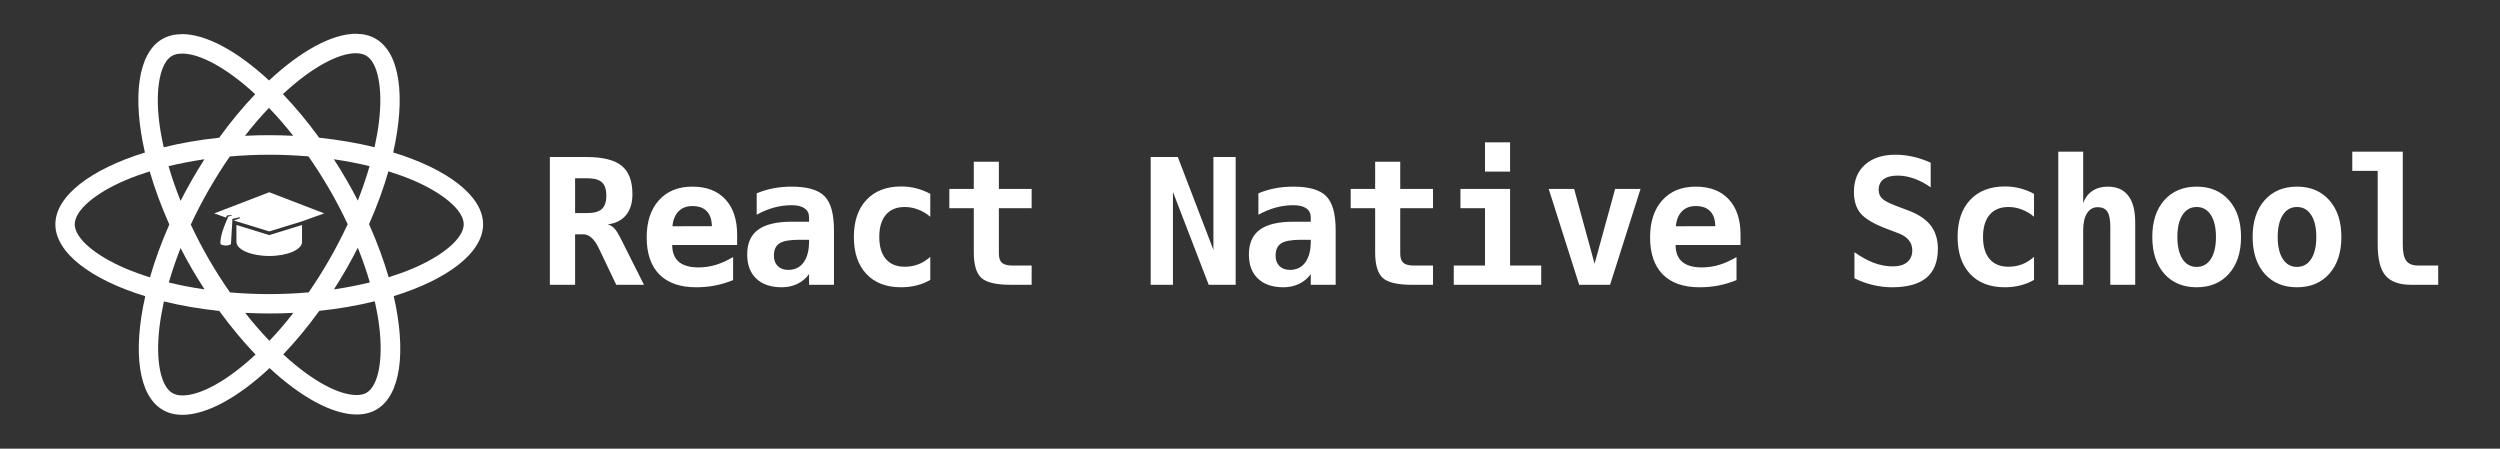
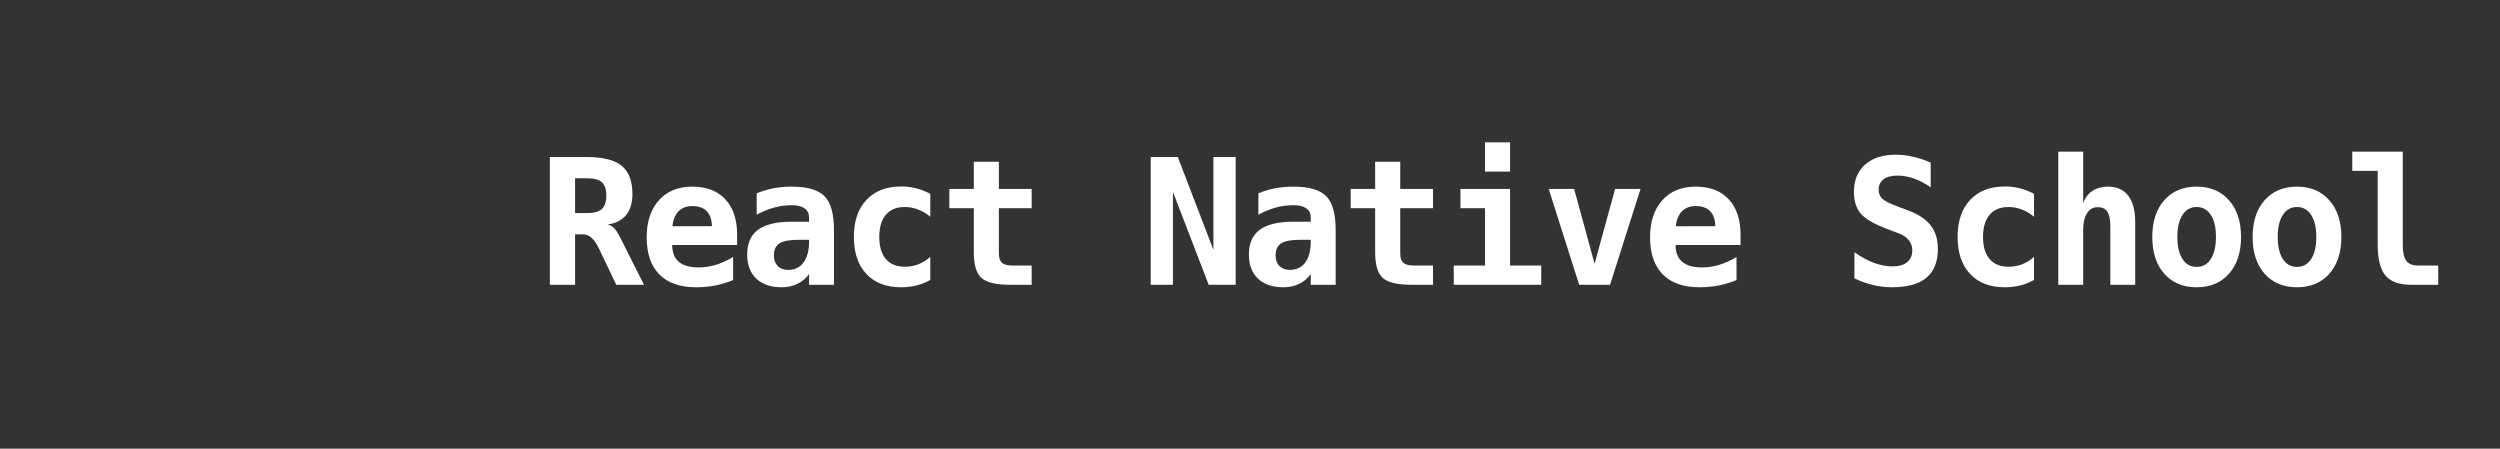
<svg xmlns="http://www.w3.org/2000/svg" width="5706" height="1024" viewBox="0 0 5706 1024" fill="none">
  <rect x="0" y="0" width="5706" height="1024" fill="#333333" stroke="none" />
-   <path d="M1102.61 512C1102.61 447.297 1021.62 385.979 897.455 347.954C926.109 221.336 913.374 120.6 857.26 88.348C844.326 80.783 829.203 77.199 812.688 77.199V121.595C821.841 121.595 829.204 123.387 835.372 126.771C862.434 142.3 874.174 201.428 865.021 277.478C862.832 296.192 859.25 315.902 854.872 336.009C815.872 326.453 773.289 319.087 728.518 314.309C701.655 277.478 673.797 244.032 645.741 214.767C710.609 154.444 771.498 121.396 812.887 121.396V77C758.166 77 686.532 116.021 614.102 183.709C541.672 116.419 470.038 77.796 415.317 77.796V122.192C456.507 122.192 517.595 155.041 582.464 214.966C554.606 244.231 526.748 277.478 500.283 314.309C455.313 319.087 412.731 326.453 373.73 336.208C369.153 316.3 365.77 296.989 363.383 278.474C354.03 202.423 365.571 143.295 392.434 127.568C398.404 123.984 406.164 122.391 415.317 122.391V77.995C398.603 77.995 383.48 81.579 370.347 89.144C314.433 121.396 301.897 221.934 330.749 348.153C206.981 386.378 126.393 447.497 126.393 512C126.393 576.703 207.379 638.021 331.545 676.046C302.892 802.664 315.626 903.4 371.74 935.652C384.674 943.217 399.797 946.801 416.511 946.801C471.232 946.801 542.866 907.78 615.296 840.091C687.726 907.382 759.36 946.005 814.081 946.005C830.795 946.005 845.918 942.421 859.051 934.856C914.966 902.604 927.501 802.066 898.649 675.847C1022.02 637.821 1102.61 576.503 1102.61 512ZM843.53 379.211C836.168 404.892 827.015 431.371 816.668 457.849C808.509 441.922 799.953 425.995 790.601 410.069C781.447 394.142 771.697 378.613 761.947 363.483C790.203 367.664 817.463 372.84 843.53 379.211ZM752.396 591.236C736.875 618.112 720.956 643.595 704.441 667.286C674.792 669.874 644.746 671.268 614.5 671.268C584.454 671.268 554.407 669.874 524.957 667.485C508.442 643.794 492.324 618.51 476.803 591.833C461.681 565.753 447.951 539.275 435.415 512.597C447.752 485.92 461.681 459.243 476.604 433.162C492.125 406.286 508.044 380.803 524.559 357.112C554.208 354.524 584.255 353.13 614.5 353.13C644.547 353.13 674.593 354.524 704.043 356.913C720.558 380.604 736.676 405.888 752.197 432.565C767.32 458.645 781.049 485.124 793.585 511.801C781.049 538.478 767.32 565.156 752.396 591.236ZM816.668 565.355C827.413 592.032 836.566 618.709 844.127 644.59C818.06 650.961 790.601 656.336 762.146 660.517C771.896 645.188 781.646 629.46 790.8 613.334C799.953 597.407 808.509 581.281 816.668 565.355ZM614.898 777.778C596.393 758.666 577.887 737.364 559.581 714.071C577.489 714.867 595.796 715.465 614.301 715.465C633.006 715.465 651.511 715.066 669.619 714.071C651.71 737.364 633.205 758.666 614.898 777.778ZM466.854 660.517C438.598 656.336 411.338 651.16 385.271 644.789C392.633 619.108 401.786 592.629 412.134 566.151C420.292 582.078 428.848 598.005 438.2 613.931C447.553 629.858 457.104 645.387 466.854 660.517ZM613.903 246.222C632.409 265.334 650.914 286.636 669.221 309.929C651.312 309.133 633.006 308.535 614.5 308.535C595.796 308.535 577.29 308.934 559.183 309.929C577.091 286.636 595.597 265.334 613.903 246.222ZM466.655 363.483C456.905 378.812 447.155 394.54 438.001 410.666C428.848 426.593 420.292 442.519 412.134 458.446C401.388 431.769 392.235 405.092 384.674 379.211C410.741 373.039 438.201 367.664 466.655 363.483ZM286.575 612.737C216.135 582.675 170.567 543.256 170.567 512C170.567 480.744 216.135 441.126 286.575 411.263C303.687 403.897 322.392 397.327 341.693 391.156C353.035 430.176 367.959 470.789 386.465 512.398C368.158 553.808 353.433 594.222 342.29 633.043C322.591 626.872 303.886 620.103 286.575 612.737ZM393.628 897.229C366.566 881.7 354.826 822.572 363.98 746.522C366.168 727.808 369.75 708.098 374.128 687.991C413.129 697.547 455.711 704.913 500.482 709.691C527.345 746.522 555.203 779.968 583.26 809.233C518.391 869.556 457.502 902.604 416.113 902.604C407.159 902.405 399.598 900.613 393.628 897.229ZM865.618 745.526C874.97 821.577 863.429 880.705 836.566 896.432C830.596 900.016 822.836 901.609 813.683 901.609C772.493 901.609 711.405 868.76 646.537 808.835C674.394 779.57 702.252 746.323 728.717 709.492C773.687 704.714 816.27 697.348 855.27 687.593C859.847 707.7 863.429 727.011 865.618 745.526ZM942.226 612.737C925.114 620.103 906.409 626.673 887.108 632.844C875.766 593.824 860.842 553.21 842.336 511.602C860.643 470.192 875.368 429.778 886.511 390.957C906.21 397.128 924.915 403.897 942.425 411.263C1012.87 441.325 1058.43 480.744 1058.43 512C1058.23 543.256 1012.67 582.874 942.226 612.737Z" fill="white" />
  <g clip-path="url(#clip0)">
-     <path d="M614.501 536.579L539.625 513.533V536.206V552.023C539.625 569.817 573.159 584.244 614.523 584.244C655.885 584.244 689.425 569.817 689.425 552.023C689.425 551.883 689.379 551.742 689.376 551.605V513.533L614.501 536.579Z" fill="white" />
-     <path d="M489 487.038L515.749 496.607L518.029 491.725L527.856 490.889L529.257 492.347L520.824 494.347L519.595 497.984C519.593 497.984 500.548 537.801 503.345 557.279C503.345 557.279 515.233 564.37 527.116 557.279L530.274 504.023V499.59L547.963 495.6L546.713 498.676L533.525 502.965L539.625 505.144L614.5 528.19L689.376 505.144L740 487.038L614.5 438.755L489 487.038Z" fill="white" />
-   </g>
+     </g>
  <path d="M1386.62 512.305C1392.35 513.477 1397.29 516.211 1401.46 520.508C1405.76 524.674 1410.97 532.878 1417.09 545.117L1469.82 650H1406.54L1371.38 576.367C1370.34 574.284 1368.97 571.419 1367.28 567.773C1356.99 545.768 1344.89 534.766 1330.95 534.766H1312.59V650H1254.98V358.398H1338.18C1375.68 358.398 1402.57 365.039 1418.84 378.32C1435.25 391.602 1443.45 413.216 1443.45 443.164C1443.45 463.216 1438.57 479.167 1428.8 491.016C1419.04 502.865 1404.98 509.961 1386.62 512.305ZM1312.59 406.836V486.328H1339.74C1355.5 486.328 1366.76 483.268 1373.53 477.148C1380.43 470.898 1383.88 460.677 1383.88 446.484C1383.88 432.292 1380.5 422.135 1373.73 416.016C1366.96 409.896 1355.63 406.836 1339.74 406.836H1312.59ZM1673.25 639.258C1659.97 644.727 1646.43 648.828 1632.62 651.562C1618.82 654.297 1604.24 655.664 1588.88 655.664C1552.29 655.664 1524.29 645.898 1504.89 626.367C1485.62 606.706 1475.98 578.451 1475.98 541.602C1475.98 505.924 1485.29 477.734 1503.91 457.031C1522.53 436.328 1547.92 425.977 1580.09 425.977C1612.51 425.977 1637.64 435.612 1655.48 454.883C1673.45 474.023 1682.43 501.042 1682.43 535.938V559.18H1534.19C1534.32 576.367 1539.4 589.193 1549.42 597.656C1559.45 606.12 1574.42 610.352 1594.34 610.352C1607.49 610.352 1620.45 608.464 1633.21 604.688C1645.97 600.911 1659.32 594.922 1673.25 586.719V639.258ZM1624.81 516.211C1624.55 501.107 1620.65 489.714 1613.09 482.031C1605.67 474.219 1594.67 470.312 1580.09 470.312C1566.93 470.312 1556.45 474.349 1548.64 482.422C1540.83 490.365 1536.21 501.693 1534.77 516.406L1624.81 516.211ZM1823.75 547.266C1802.4 547.266 1787.49 550 1779.02 555.469C1770.56 560.938 1766.33 570.312 1766.33 583.594C1766.33 593.49 1769.26 601.367 1775.12 607.227C1780.98 613.086 1788.92 616.016 1798.95 616.016C1814.05 616.016 1825.77 610.352 1834.1 599.023C1842.43 587.565 1846.6 571.615 1846.6 551.172V547.266H1823.75ZM1903.44 525.195V650H1846.6V625.586C1839.7 635.221 1830.85 642.643 1820.04 647.852C1809.23 653.06 1797.32 655.664 1784.3 655.664C1759.43 655.664 1740.03 649.089 1726.09 635.938C1712.29 622.786 1705.39 604.427 1705.39 580.859C1705.39 555.339 1713.66 536.523 1730.2 524.414C1746.73 512.174 1772.32 506.055 1806.95 506.055H1846.6V496.484C1846.6 487.24 1843.22 480.273 1836.45 475.586C1829.8 470.768 1819.97 468.359 1806.95 468.359C1793.28 468.359 1780 470.117 1767.11 473.633C1754.35 477.018 1741 482.487 1727.07 490.039V441.211C1739.7 436.003 1752.53 432.161 1765.55 429.688C1778.57 427.214 1792.37 425.977 1806.95 425.977C1842.5 425.977 1867.43 433.203 1881.76 447.656C1896.21 462.109 1903.44 487.956 1903.44 525.195ZM2123.27 638.867C2113.64 644.466 2103.29 648.633 2092.22 651.367C2081.15 654.232 2069.24 655.664 2056.48 655.664C2022.75 655.664 1996.39 645.508 1977.38 625.195C1958.36 604.883 1948.86 576.758 1948.86 540.82C1948.86 504.753 1958.43 476.562 1977.57 456.25C1996.71 435.807 2023.14 425.586 2056.87 425.586C2068.59 425.586 2079.85 426.953 2090.66 429.688C2101.59 432.422 2112.47 436.654 2123.27 442.383V494.727C2114.94 487.565 2105.76 482.096 2095.73 478.32C2085.84 474.414 2075.55 472.461 2064.88 472.461C2046.26 472.461 2031.93 478.385 2021.91 490.234C2011.88 502.083 2006.87 518.945 2006.87 540.82C2006.87 562.695 2011.88 579.492 2021.91 591.211C2031.93 602.93 2046.26 608.789 2064.88 608.789C2075.94 608.789 2086.29 606.966 2095.93 603.32C2105.57 599.544 2114.68 593.88 2123.27 586.328V638.867ZM2279.83 369.141V431.25H2354.63V475.195H2279.83V578.711C2279.83 588.477 2282.17 595.508 2286.86 599.805C2291.68 603.971 2299.62 606.055 2310.69 606.055H2354.63V650H2306.59C2273.77 650 2251.57 644.792 2239.98 634.375C2228.4 623.828 2222.6 604.362 2222.6 575.977V475.195H2166.74V431.25H2222.6V369.141H2279.83ZM2626.34 358.398H2688.25L2769.5 570.312V358.398H2820.28V650H2758.76L2677.12 438.086V650H2626.34V358.398ZM2968.83 547.266C2947.47 547.266 2932.57 550 2924.1 555.469C2915.64 560.938 2911.41 570.312 2911.41 583.594C2911.41 593.49 2914.34 601.367 2920.2 607.227C2926.05 613.086 2934 616.016 2944.02 616.016C2959.13 616.016 2970.85 610.352 2979.18 599.023C2987.51 587.565 2991.68 571.615 2991.68 551.172V547.266H2968.83ZM3048.52 525.195V650H2991.68V625.586C2984.78 635.221 2975.92 642.643 2965.12 647.852C2954.31 653.06 2942.4 655.664 2929.38 655.664C2904.51 655.664 2885.1 649.089 2871.17 635.938C2857.37 622.786 2850.47 604.427 2850.47 580.859C2850.47 555.339 2858.74 536.523 2875.27 524.414C2891.81 512.174 2917.4 506.055 2952.03 506.055H2991.68V496.484C2991.68 487.24 2988.29 480.273 2981.52 475.586C2974.88 470.768 2965.05 468.359 2952.03 468.359C2938.36 468.359 2925.08 470.117 2912.19 473.633C2899.43 477.018 2886.08 482.487 2872.15 490.039V441.211C2884.78 436.003 2897.6 432.161 2910.62 429.688C2923.65 427.214 2937.45 425.977 2952.03 425.977C2987.58 425.977 3012.51 433.203 3026.84 447.656C3041.29 462.109 3048.52 487.956 3048.52 525.195ZM3195.89 369.141V431.25H3270.7V475.195H3195.89V578.711C3195.89 588.477 3198.23 595.508 3202.92 599.805C3207.74 603.971 3215.68 606.055 3226.75 606.055H3270.7V650H3222.65C3189.84 650 3167.64 644.792 3156.05 634.375C3144.46 623.828 3138.66 604.362 3138.66 575.977V475.195H3082.8V431.25H3138.66V369.141H3195.89ZM3333.3 431.25H3446.59V606.055H3517.68V650H3318.07V606.055H3389.36V475.195H3333.3V431.25ZM3389.36 324.805H3446.59V391.602H3389.36V324.805ZM3744.35 431.25L3674.82 650H3604.31L3534.78 431.25H3592.79L3639.47 601.953L3686.34 431.25H3744.35ZM3963.41 639.258C3950.12 644.727 3936.58 648.828 3922.78 651.562C3908.98 654.297 3894.4 655.664 3879.03 655.664C3842.44 655.664 3814.45 645.898 3795.05 626.367C3775.78 606.706 3766.14 578.451 3766.14 541.602C3766.14 505.924 3775.45 477.734 3794.07 457.031C3812.69 436.328 3838.08 425.977 3870.24 425.977C3902.66 425.977 3927.79 435.612 3945.63 454.883C3963.6 474.023 3972.59 501.042 3972.59 535.938V559.18H3824.34C3824.47 576.367 3829.55 589.193 3839.58 597.656C3849.6 606.12 3864.58 610.352 3884.5 610.352C3897.65 610.352 3910.61 608.464 3923.37 604.688C3936.13 600.911 3949.47 594.922 3963.41 586.719V639.258ZM3914.97 516.211C3914.71 501.107 3910.8 489.714 3903.25 482.031C3895.83 474.219 3884.83 470.312 3870.24 470.312C3857.09 470.312 3846.61 474.349 3838.8 482.422C3830.98 490.365 3826.36 501.693 3824.93 516.406L3914.97 516.211ZM4305.81 522.07C4276.78 511.003 4257.11 499.414 4246.83 487.305C4236.54 475.065 4231.4 458.659 4231.4 438.086C4231.4 411.654 4239.86 390.885 4256.79 375.781C4273.72 360.677 4296.96 353.125 4326.52 353.125C4339.93 353.125 4353.34 354.688 4366.75 357.812C4380.16 360.807 4393.44 365.299 4406.59 371.289V427.539C4394.22 418.815 4381.66 412.174 4368.9 407.617C4356.14 403.06 4343.51 400.781 4331.01 400.781C4317.08 400.781 4306.4 403.581 4298.98 409.18C4291.55 414.779 4287.84 422.786 4287.84 433.203C4287.84 441.276 4290.51 447.982 4295.85 453.32C4301.32 458.529 4312.65 464.323 4329.84 470.703L4354.64 480.078C4378.08 488.672 4395.33 500.065 4406.4 514.258C4417.47 528.451 4423 546.354 4423 567.969C4423 597.396 4414.28 619.401 4396.83 633.984C4379.51 648.438 4353.27 655.664 4318.12 655.664C4303.66 655.664 4289.15 653.906 4274.56 650.391C4260.11 647.005 4246.11 641.927 4232.57 635.156V575.586C4247.93 586.523 4262.78 594.661 4277.1 600C4291.55 605.339 4305.81 608.008 4319.88 608.008C4334.07 608.008 4345.07 604.818 4352.88 598.438C4360.7 591.927 4364.6 582.878 4364.6 571.289C4364.6 562.565 4362 554.948 4356.79 548.438C4351.58 541.797 4344.03 536.589 4334.13 532.812L4305.81 522.07ZM4642.45 638.867C4632.81 644.466 4622.46 648.633 4611.39 651.367C4600.32 654.232 4588.41 655.664 4575.65 655.664C4541.92 655.664 4515.56 645.508 4496.55 625.195C4477.54 604.883 4468.03 576.758 4468.03 540.82C4468.03 504.753 4477.6 476.562 4496.74 456.25C4515.88 435.807 4542.32 425.586 4576.04 425.586C4587.76 425.586 4599.02 426.953 4609.83 429.688C4620.77 432.422 4631.64 436.654 4642.45 442.383V494.727C4634.11 487.565 4624.93 482.096 4614.91 478.32C4605.01 474.414 4594.72 472.461 4584.05 472.461C4565.43 472.461 4551.1 478.385 4541.08 490.234C4531.05 502.083 4526.04 518.945 4526.04 540.82C4526.04 562.695 4531.05 579.492 4541.08 591.211C4551.1 602.93 4565.43 608.789 4584.05 608.789C4595.11 608.789 4605.47 606.966 4615.1 603.32C4624.74 599.544 4633.85 593.88 4642.45 586.328V638.867ZM4873.41 508.008V650H4816.58V516.797C4816.58 501.042 4814.3 489.779 4809.74 483.008C4805.32 476.237 4798.02 472.852 4787.87 472.852C4777.45 472.852 4769.31 477.474 4763.45 486.719C4757.59 495.833 4754.66 508.529 4754.66 524.805V650H4697.83V346.094H4754.66V464.062C4758.7 451.953 4765.6 442.578 4775.37 435.938C4785.13 429.297 4796.92 425.977 4810.72 425.977C4831.42 425.977 4847.05 432.878 4857.59 446.68C4868.14 460.352 4873.41 480.794 4873.41 508.008ZM5013.56 472.461C4999.89 472.461 4989.15 478.516 4981.34 490.625C4973.52 502.604 4969.62 519.336 4969.62 540.82C4969.62 562.305 4973.52 579.102 4981.34 591.211C4989.15 603.19 4999.89 609.18 5013.56 609.18C5027.36 609.18 5038.17 603.19 5045.98 591.211C5053.8 579.102 5057.7 562.305 5057.7 540.82C5057.7 519.336 5053.8 502.604 5045.98 490.625C5038.17 478.516 5027.36 472.461 5013.56 472.461ZM4912.39 540.82C4912.39 505.534 4921.51 477.604 4939.73 457.031C4958.09 436.328 4982.7 425.977 5013.56 425.977C5044.55 425.977 5069.16 436.328 5087.39 457.031C5105.75 477.604 5114.93 505.534 5114.93 540.82C5114.93 576.107 5105.75 604.102 5087.39 624.805C5069.16 645.378 5044.55 655.664 5013.56 655.664C4982.7 655.664 4958.09 645.378 4939.73 624.805C4921.51 604.102 4912.39 576.107 4912.39 540.82ZM5242.58 472.461C5228.91 472.461 5218.16 478.516 5210.35 490.625C5202.54 502.604 5198.63 519.336 5198.63 540.82C5198.63 562.305 5202.54 579.102 5210.35 591.211C5218.16 603.19 5228.91 609.18 5242.58 609.18C5256.38 609.18 5267.19 603.19 5275 591.211C5282.81 579.102 5286.72 562.305 5286.72 540.82C5286.72 519.336 5282.81 502.604 5275 490.625C5267.19 478.516 5256.38 472.461 5242.58 472.461ZM5141.41 540.82C5141.41 505.534 5150.52 477.604 5168.75 457.031C5187.11 436.328 5211.72 425.977 5242.58 425.977C5273.57 425.977 5298.18 436.328 5316.41 457.031C5334.77 477.604 5343.95 505.534 5343.95 540.82C5343.95 576.107 5334.77 604.102 5316.41 624.805C5298.18 645.378 5273.57 655.664 5242.58 655.664C5211.72 655.664 5187.11 645.378 5168.75 624.805C5150.52 604.102 5141.41 576.107 5141.41 540.82ZM5426.87 558.789V390.039H5368.86V346.094H5484.09V558.789C5484.09 575.977 5486.76 588.151 5492.1 595.312C5497.44 602.474 5506.49 606.055 5519.25 606.055H5564.95V650H5503.23C5476.02 650 5456.49 642.969 5444.64 628.906C5432.79 614.844 5426.87 591.471 5426.87 558.789Z" fill="white" />
  <defs>
    <clipPath id="clip0">
      <rect width="251" height="251" fill="white" transform="translate(489 386)" />
    </clipPath>
  </defs>
</svg>